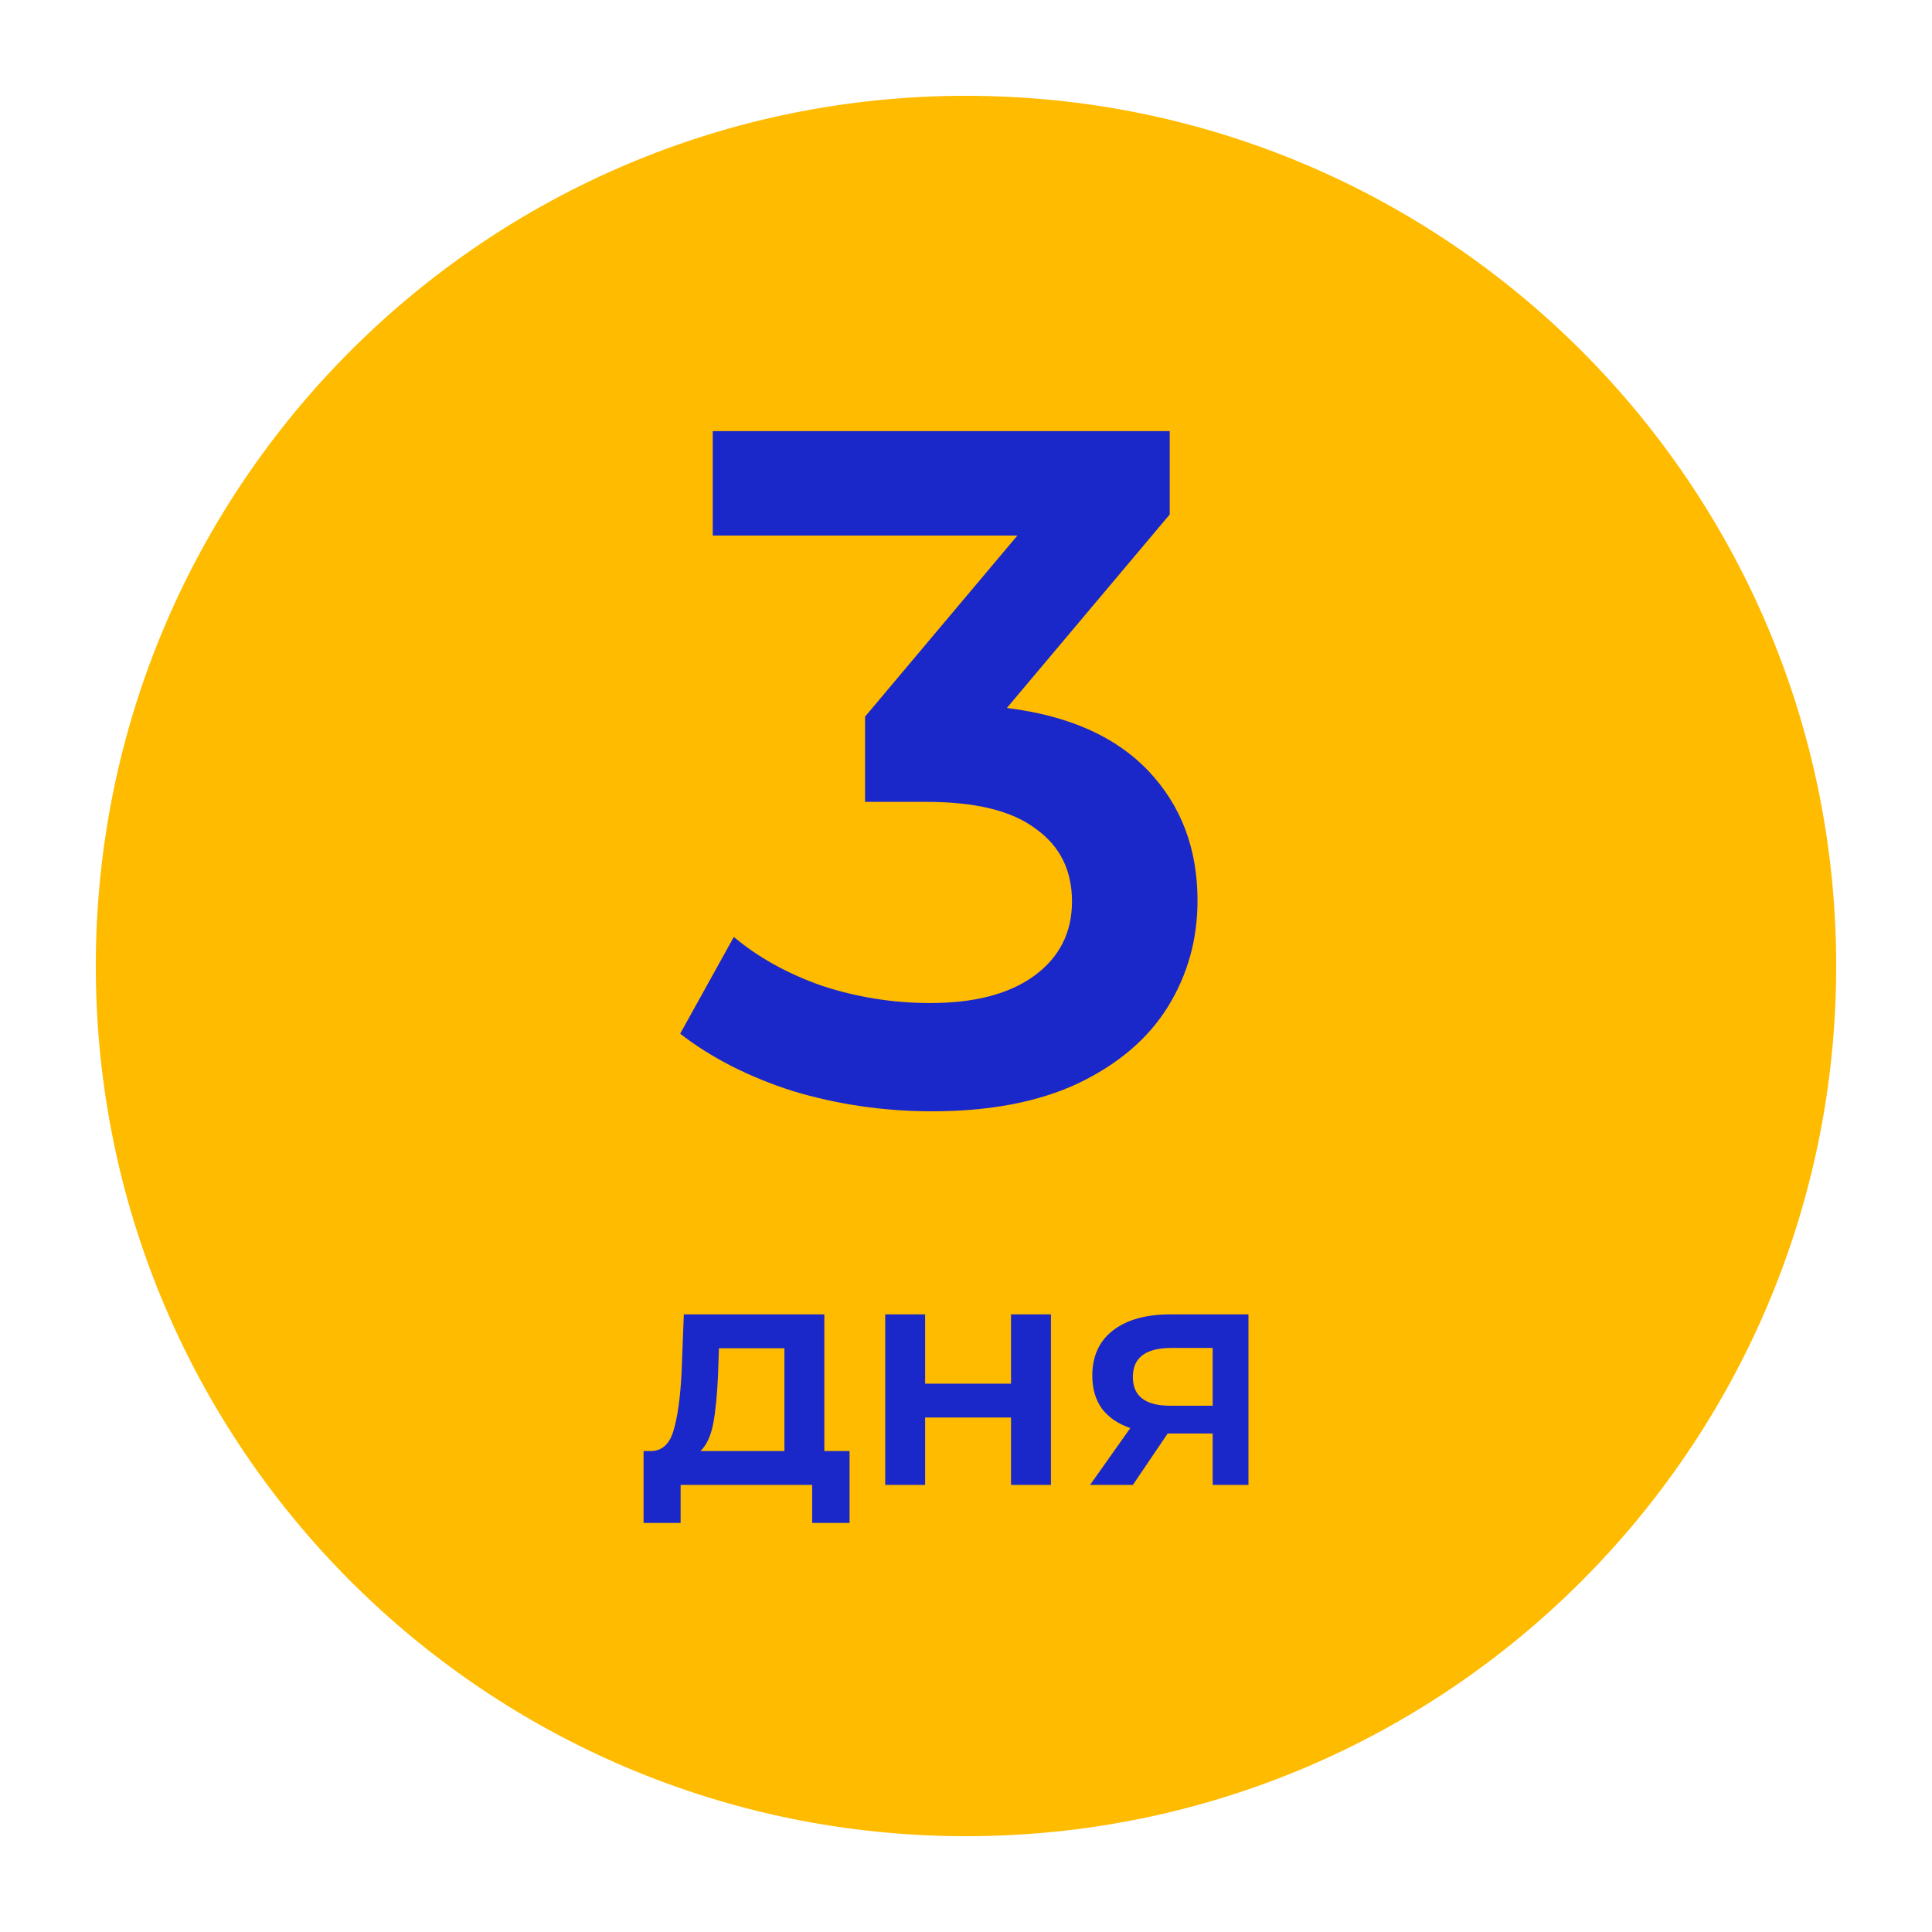
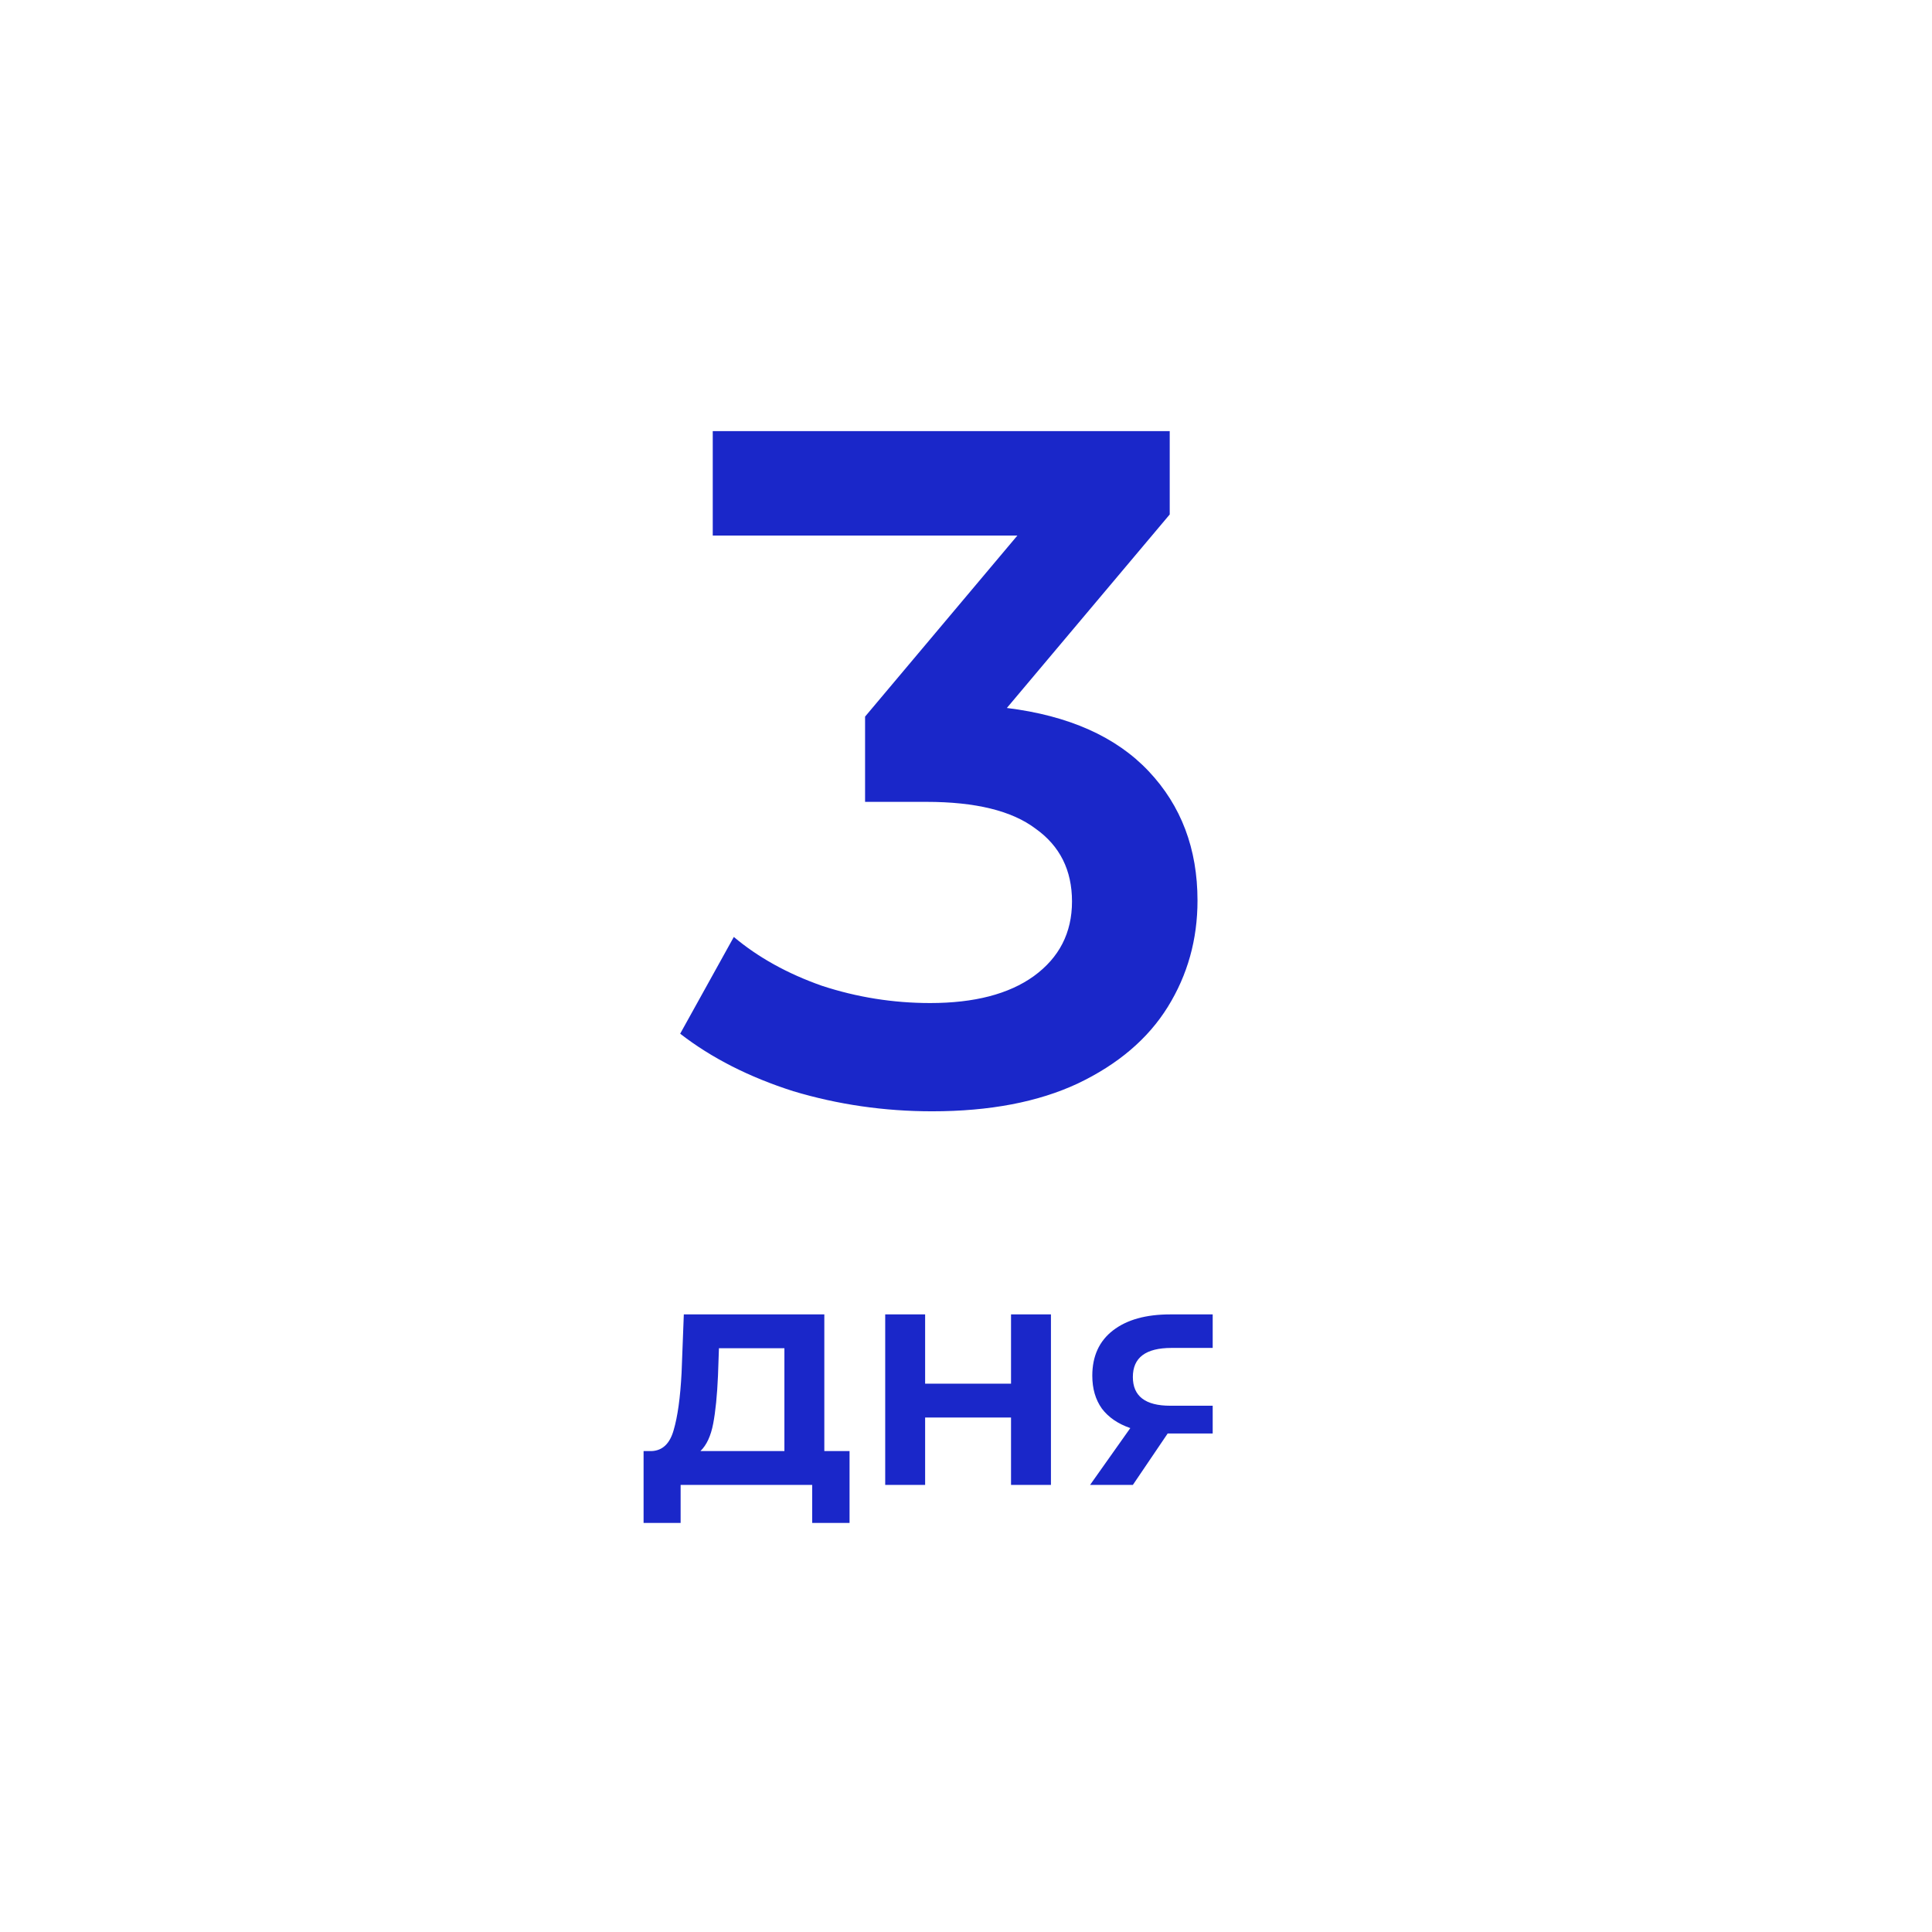
<svg xmlns="http://www.w3.org/2000/svg" width="121" height="121" viewBox="0 0 121 121" fill="none">
  <g filter="url(#filter0_d)">
-     <path d="M115 60.5C115 90.6 90.6 115 60.5 115C30.401 115 6 90.6 6 60.5C6 30.401 30.401 6 60.5 6C90.6 6 115 30.401 115 60.5Z" fill="#FFBB00" />
-   </g>
-   <path d="M63.059 44.34C66.939 44.82 69.899 46.14 71.939 48.3C73.979 50.46 74.999 53.16 74.999 56.4C74.999 58.84 74.379 61.06 73.139 63.06C71.899 65.06 70.019 66.66 67.499 67.86C65.019 69.02 61.979 69.6 58.379 69.6C55.379 69.6 52.479 69.18 49.679 68.34C46.919 67.46 44.559 66.26 42.599 64.74L45.959 58.68C47.479 59.96 49.319 60.98 51.479 61.74C53.679 62.46 55.939 62.82 58.259 62.82C61.019 62.82 63.179 62.26 64.739 61.14C66.339 59.98 67.139 58.42 67.139 56.46C67.139 54.5 66.379 52.98 64.859 51.9C63.379 50.78 61.099 50.22 58.019 50.22H54.179V44.88L63.719 33.54H44.639V27H73.259V32.22L63.059 44.34ZM53.207 90.88V95.38H50.867V93H42.627V95.38H40.307V90.88H40.807C41.487 90.853 41.947 90.42 42.187 89.58C42.44 88.727 42.607 87.527 42.687 85.98L42.827 82.32H51.627V90.88H53.207ZM44.967 86.16C44.914 87.387 44.814 88.387 44.667 89.16C44.52 89.933 44.254 90.507 43.867 90.88H49.127V84.44H45.027L44.967 86.16ZM55.44 82.32H57.94V86.66H63.32V82.32H65.82V93H63.32V88.78H57.94V93H55.44V82.32ZM78.19 82.32V93H75.95V89.78H73.13L70.95 93H68.27L70.79 89.44C70.017 89.173 69.424 88.767 69.01 88.22C68.61 87.66 68.41 86.973 68.41 86.16C68.41 84.933 68.844 83.987 69.71 83.32C70.577 82.653 71.77 82.32 73.29 82.32H78.19ZM73.37 84.42C71.757 84.42 70.95 85.027 70.95 86.24C70.95 87.44 71.73 88.04 73.29 88.04H75.95V84.42H73.37Z" fill="#1A27C9" />
+     </g>
+   <path d="M63.059 44.34C66.939 44.82 69.899 46.14 71.939 48.3C73.979 50.46 74.999 53.16 74.999 56.4C74.999 58.84 74.379 61.06 73.139 63.06C71.899 65.06 70.019 66.66 67.499 67.86C65.019 69.02 61.979 69.6 58.379 69.6C55.379 69.6 52.479 69.18 49.679 68.34C46.919 67.46 44.559 66.26 42.599 64.74L45.959 58.68C47.479 59.96 49.319 60.98 51.479 61.74C53.679 62.46 55.939 62.82 58.259 62.82C61.019 62.82 63.179 62.26 64.739 61.14C66.339 59.98 67.139 58.42 67.139 56.46C67.139 54.5 66.379 52.98 64.859 51.9C63.379 50.78 61.099 50.22 58.019 50.22H54.179V44.88L63.719 33.54H44.639V27H73.259V32.22L63.059 44.34ZM53.207 90.88V95.38H50.867V93H42.627V95.38H40.307V90.88H40.807C41.487 90.853 41.947 90.42 42.187 89.58C42.44 88.727 42.607 87.527 42.687 85.98L42.827 82.32H51.627V90.88H53.207ZM44.967 86.16C44.914 87.387 44.814 88.387 44.667 89.16C44.52 89.933 44.254 90.507 43.867 90.88H49.127V84.44H45.027L44.967 86.16ZM55.44 82.32H57.94V86.66H63.32V82.32H65.82V93H63.32V88.78H57.94V93H55.44V82.32ZM78.19 82.32H75.95V89.78H73.13L70.95 93H68.27L70.79 89.44C70.017 89.173 69.424 88.767 69.01 88.22C68.61 87.66 68.41 86.973 68.41 86.16C68.41 84.933 68.844 83.987 69.71 83.32C70.577 82.653 71.77 82.32 73.29 82.32H78.19ZM73.37 84.42C71.757 84.42 70.95 85.027 70.95 86.24C70.95 87.44 71.73 88.04 73.29 88.04H75.95V84.42H73.37Z" fill="#1A27C9" />
  <defs>
    <filter id="filter0_d" x="0" y="0" width="121" height="121" filterUnits="userSpaceOnUse" color-interpolation-filters="sRGB">
      <feFlood flood-opacity="0" result="BackgroundImageFix" />
      <feColorMatrix in="SourceAlpha" type="matrix" values="0 0 0 0 0 0 0 0 0 0 0 0 0 0 0 0 0 0 127 0" result="hardAlpha" />
      <feOffset />
      <feGaussianBlur stdDeviation="3" />
      <feColorMatrix type="matrix" values="0 0 0 0 0.058 0 0 0 0 0.058 0 0 0 0 0.058 0 0 0 0.15 0" />
      <feBlend mode="normal" in2="BackgroundImageFix" result="effect1_dropShadow" />
      <feBlend mode="normal" in="SourceGraphic" in2="effect1_dropShadow" result="shape" />
    </filter>
  </defs>
</svg>